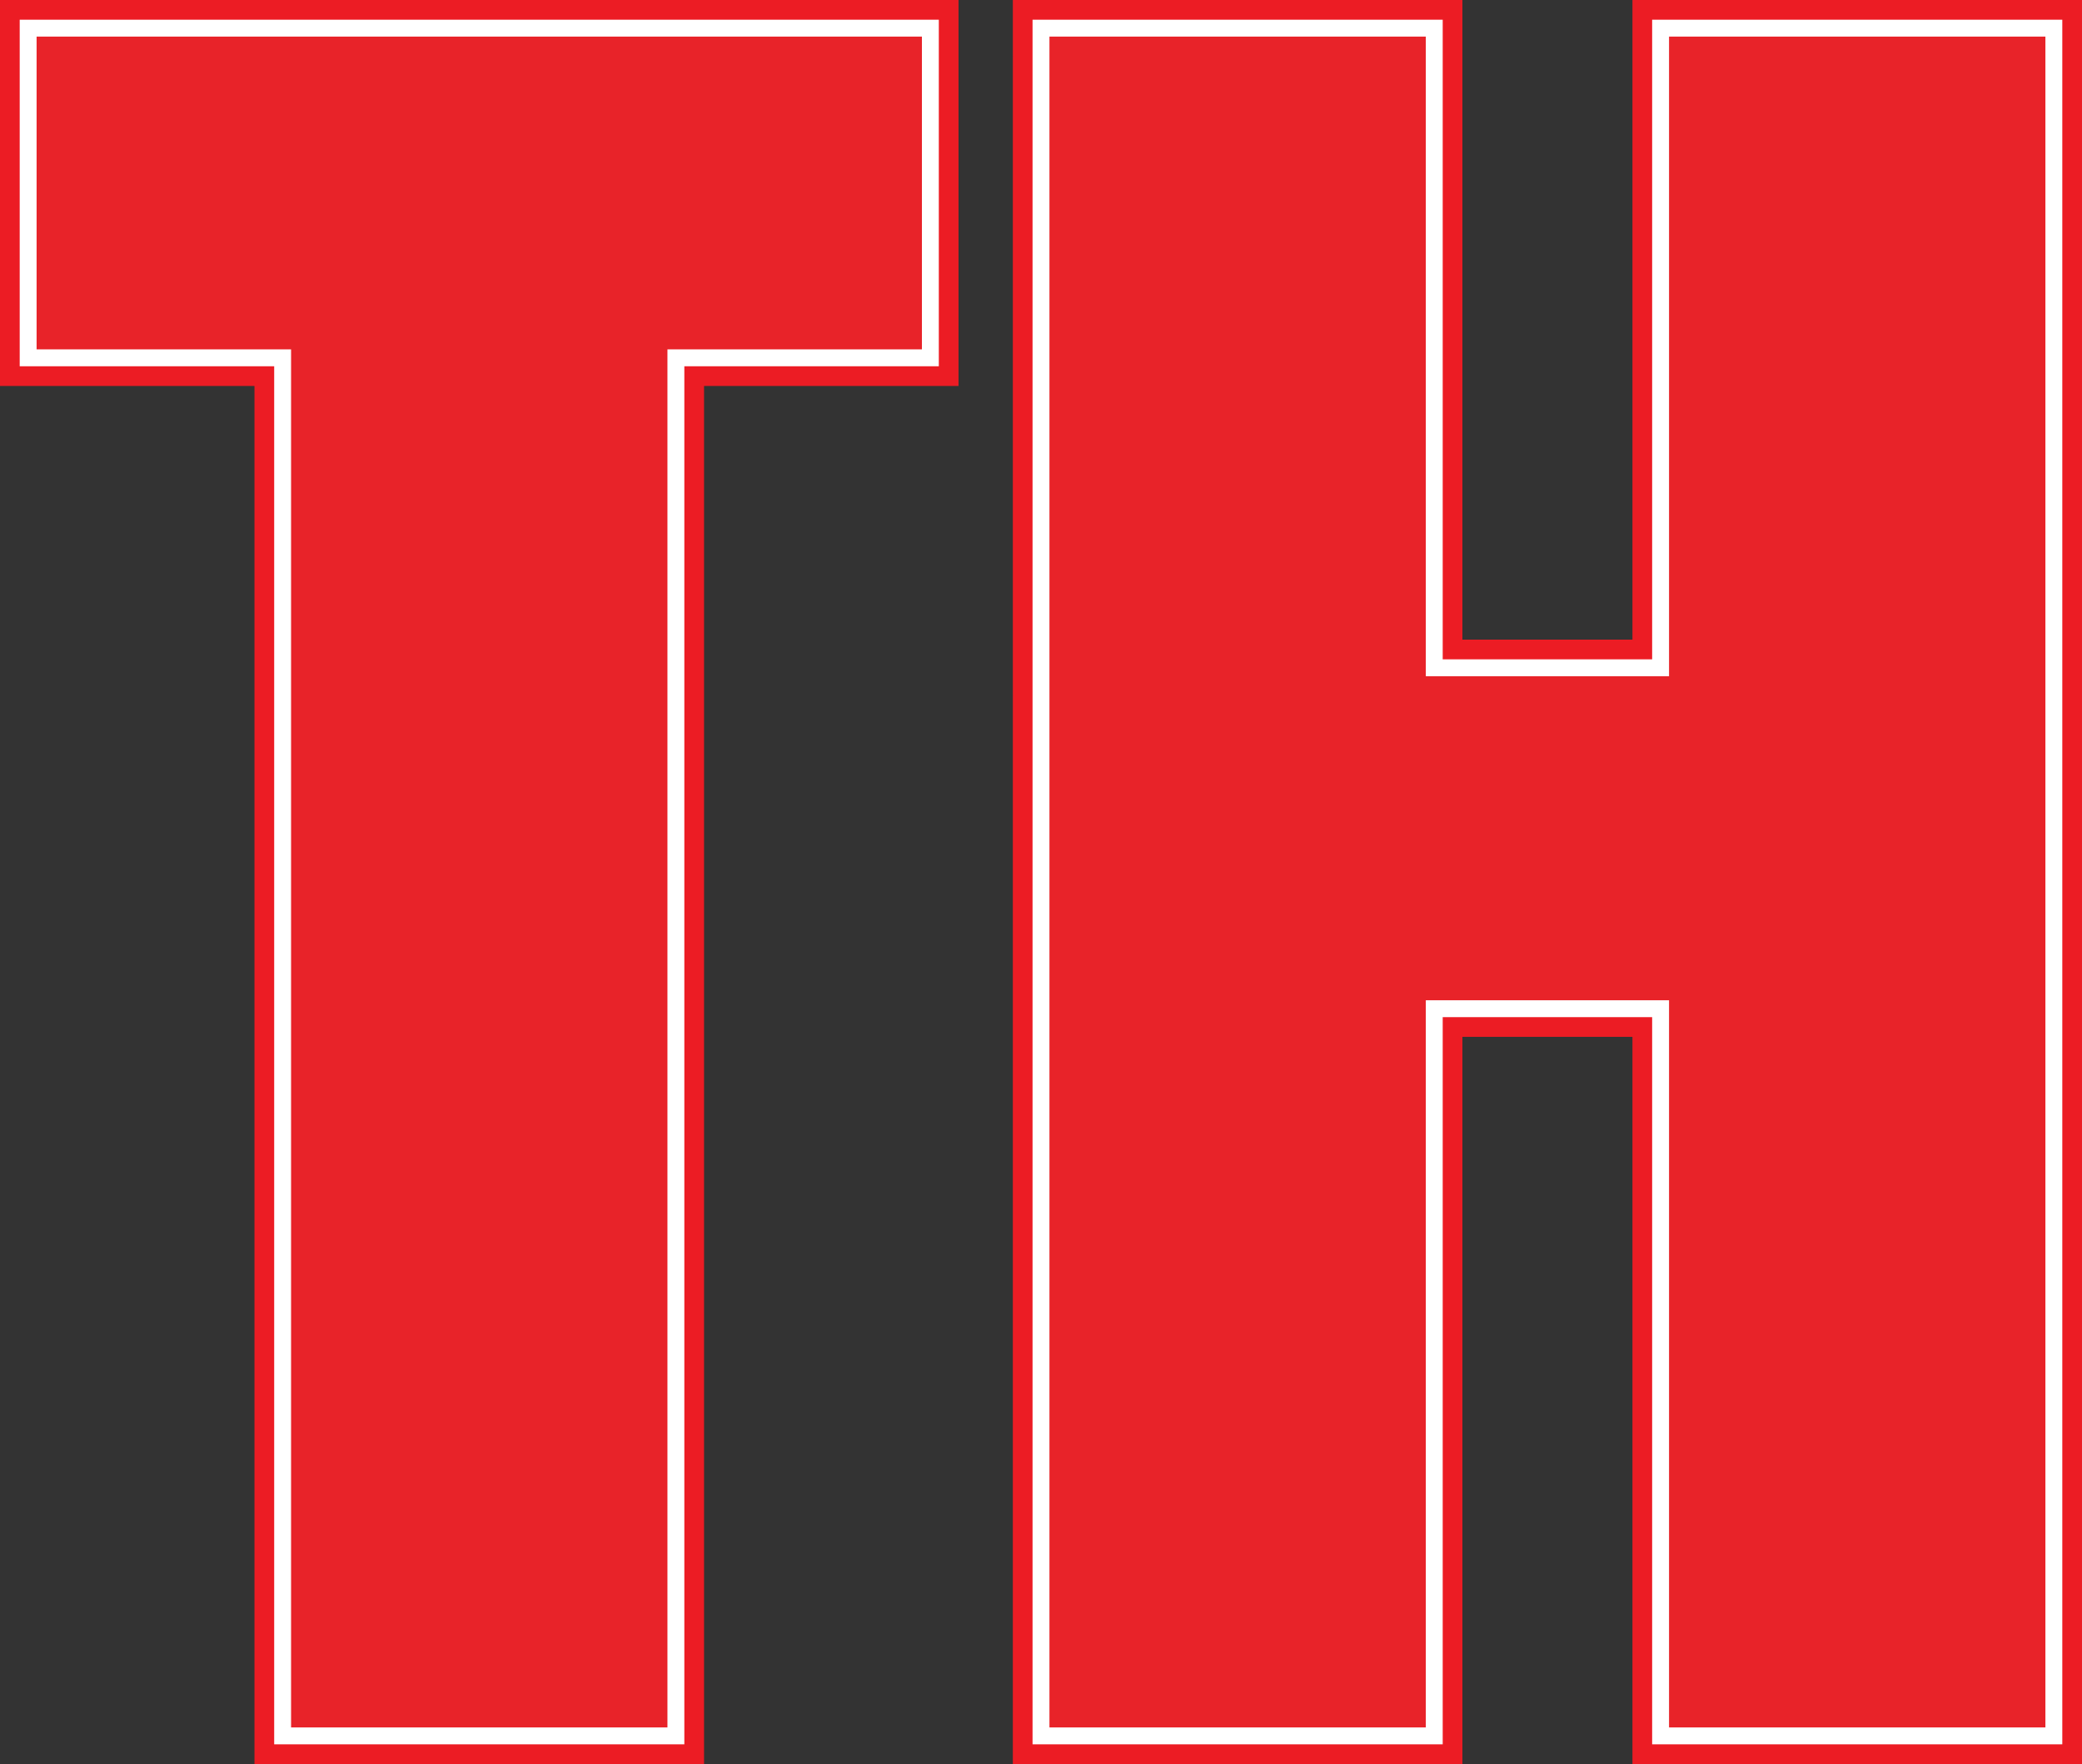
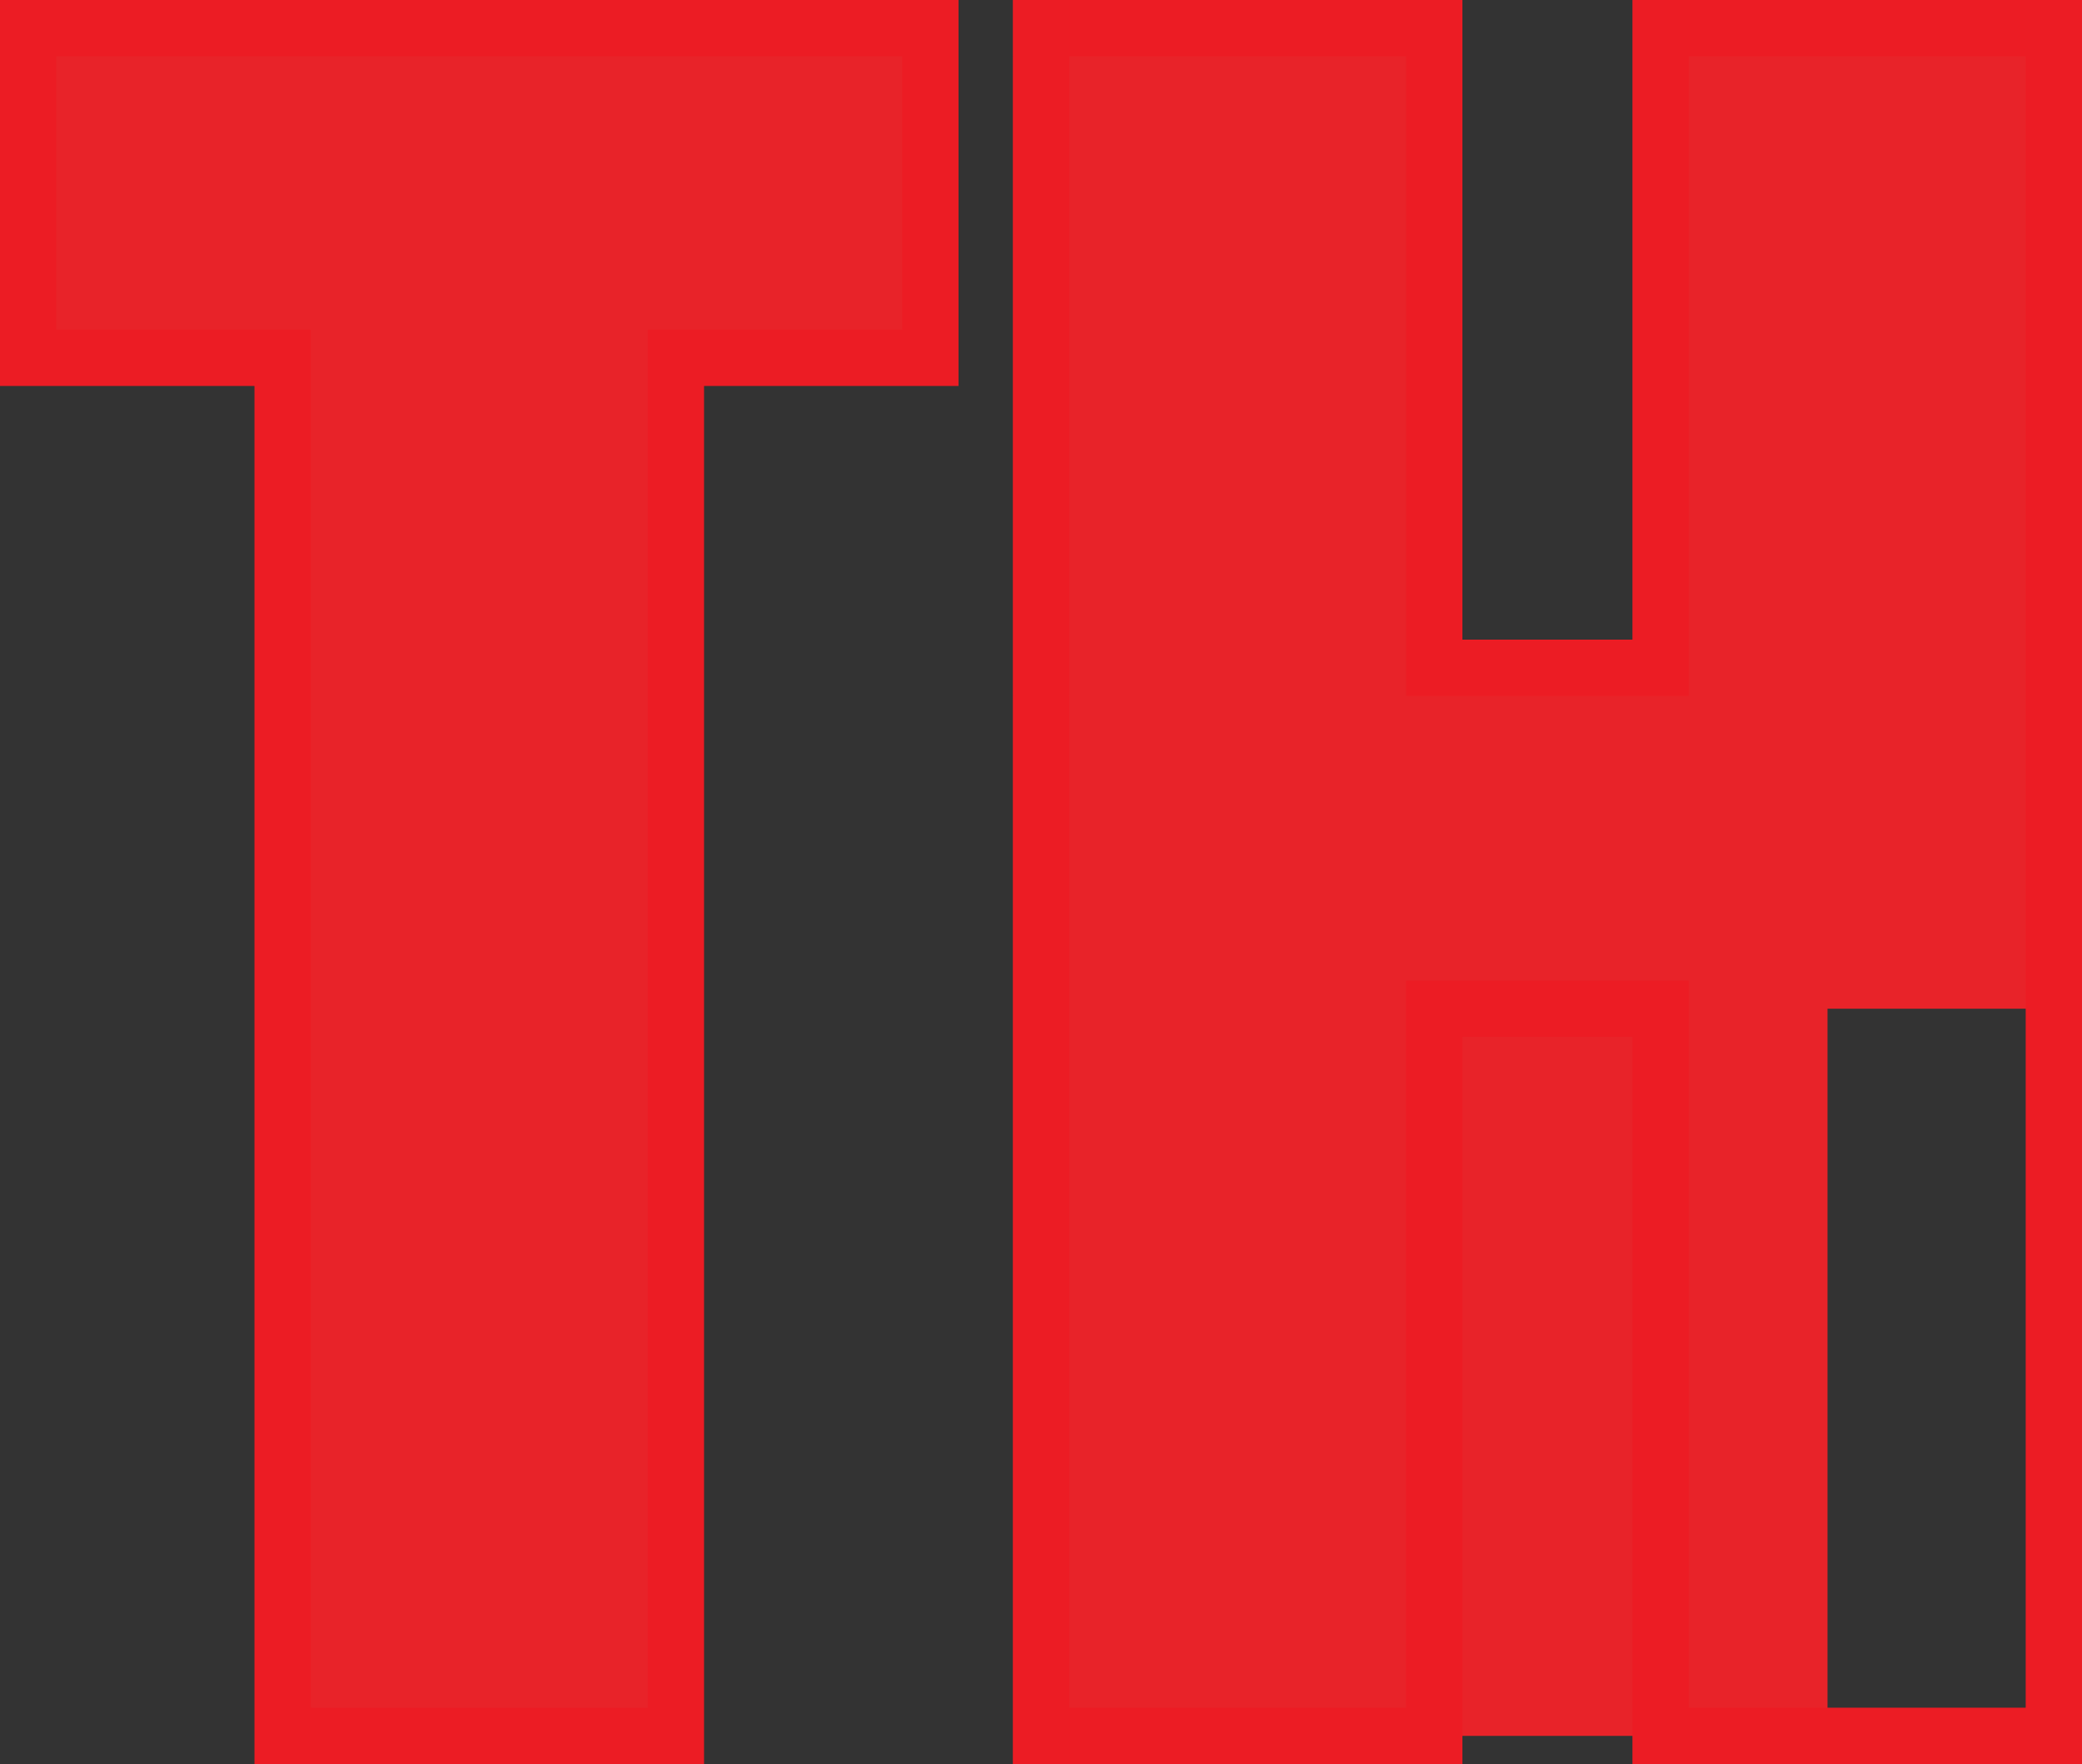
<svg xmlns="http://www.w3.org/2000/svg" id="Layer_1" data-name="Layer 1" viewBox="0 0 739.6 626.6">
  <rect x="0" y="0" width="739.6" height="626.6" fill="#333333" stroke="none" />
  <defs>
    <style>
      .cls-1 {
        fill: #fff;
      }

      .cls-2 {
        fill: #ec1c24;
      }

      .cls-3 {
        fill: #e82329;
      }
    </style>
  </defs>
  <g>
    <g>
      <path class="cls-3" d="M10,127.1V10H330.5V127.1h-90.4v489.5H100.4V127.1H10Z" />
      <path class="cls-2" d="M250.1,626.6H90.4V137.1H0V0H340.5V137.1h-90.4v489.5Zm-139.7-20h119.7V117.1h90.4V20H20V117.1H110.4v489.5Z" />
    </g>
    <g>
-       <path class="cls-3" d="M369.8,616.6V10h139.7V237.2h80.4V10h139.7V616.6h-139.7V358.3h-80.4v258.3h-139.7Z" />
+       <path class="cls-3" d="M369.8,616.6V10h139.7V237.2h80.4V10h139.7V616.6V358.3h-80.4v258.3h-139.7Z" />
      <path class="cls-2" d="M739.6,626.6h-159.7V368.3h-60.4v258.3h-159.7V0h159.7V227.2h60.4V0h159.7V626.6Zm-139.7-20h119.7V20h-119.7V247.2h-100.4V20h-119.7V606.6h119.7V348.3h100.4v258.3Z" />
    </g>
  </g>
  <g>
    <g>
-       <path class="cls-3" d="M10,127.1V10H330.5V127.1h-90.4v489.5H100.4V127.1H10Z" />
-       <path class="cls-1" d="M243.1,619.6H97.4V130.1H7V7H333.5v123.1h-90.4v489.5Zm-139.7-6H237.1V124.1h90.4V13H13V124.1H103.4v489.5Z" />
-     </g>
+       </g>
    <g>
-       <path class="cls-3" d="M369.8,616.6V10h139.7V237.2h80.4V10h139.7V616.6h-139.7V358.3h-80.4v258.3h-139.7Z" />
-       <path class="cls-1" d="M732.6,619.6h-145.7V361.3h-74.4v258.3h-145.7V7h145.7V234.2h74.4V7h145.7V619.6Zm-139.7-6h133.7V13h-133.7V240.2h-86.4V13h-133.7V613.6h133.7V355.3h86.4v258.3Z" />
-     </g>
+       </g>
  </g>
</svg>